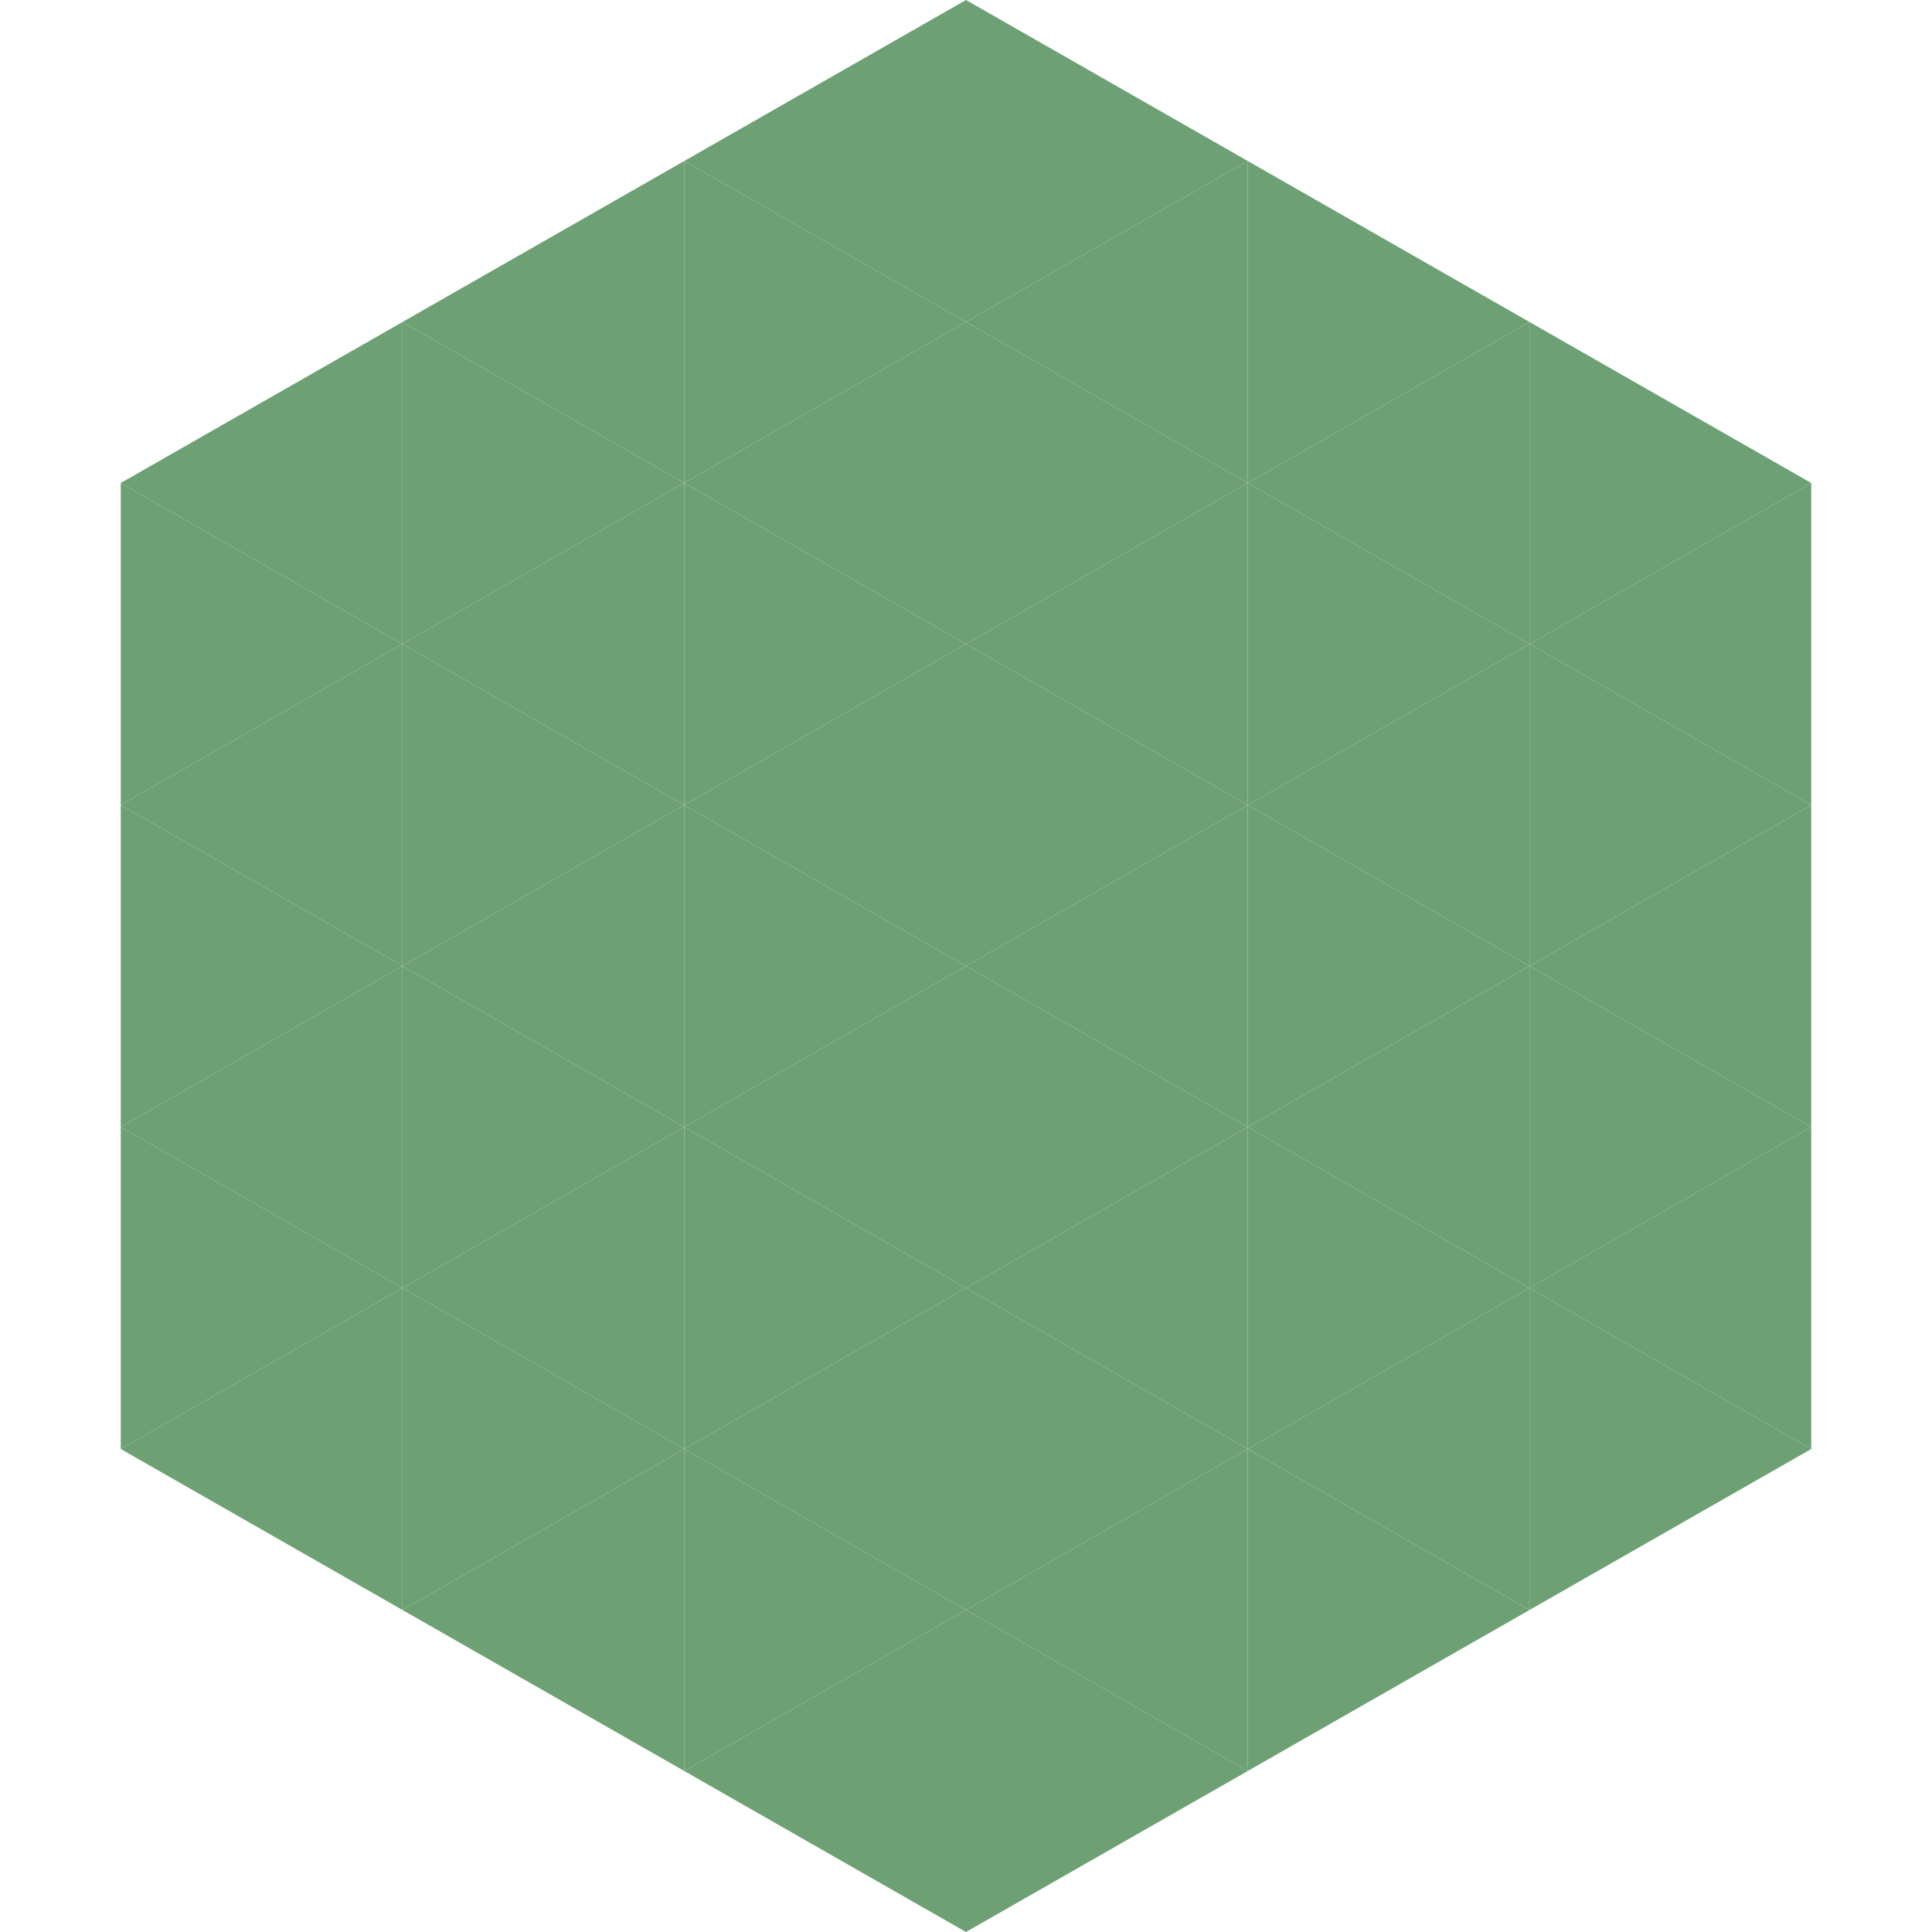
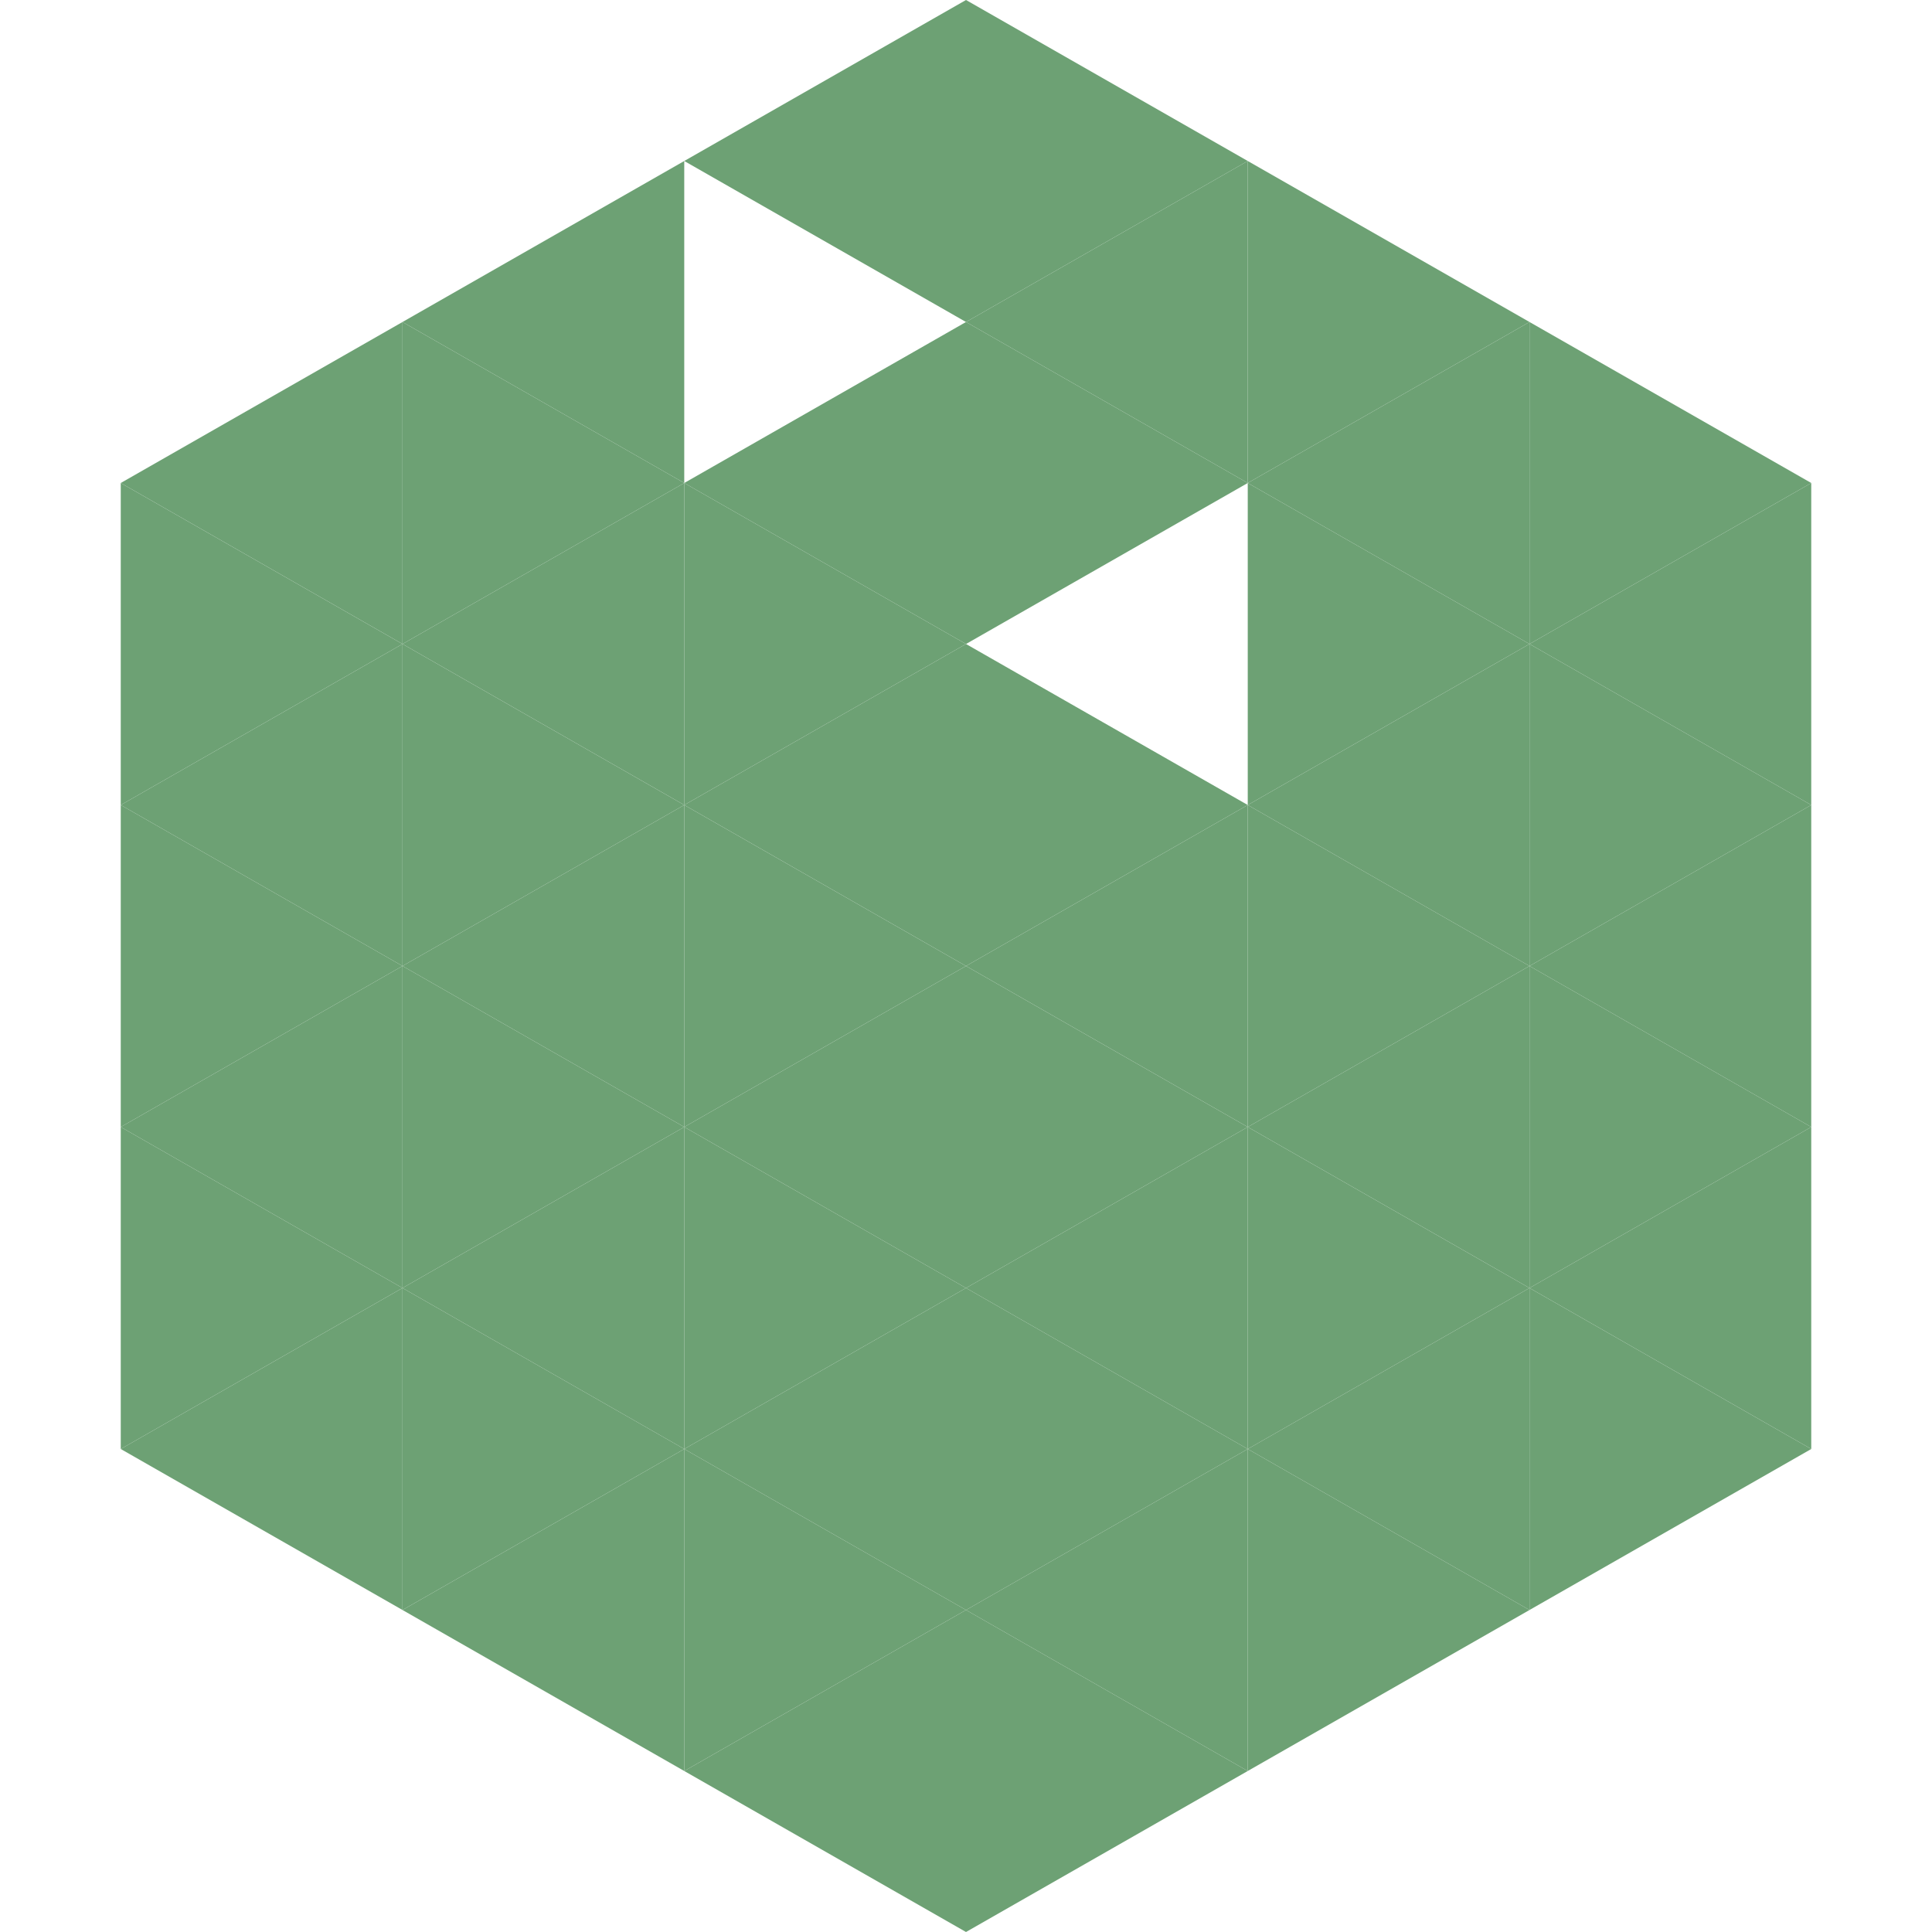
<svg xmlns="http://www.w3.org/2000/svg" width="240" height="240">
  <polygon points="50,40 15,60 50,80" style="fill:rgb(109,161,116)" />
  <polygon points="190,40 225,60 190,80" style="fill:rgb(109,161,116)" />
  <polygon points="15,60 50,80 15,100" style="fill:rgb(109,161,116)" />
  <polygon points="225,60 190,80 225,100" style="fill:rgb(109,161,116)" />
  <polygon points="50,80 15,100 50,120" style="fill:rgb(109,161,116)" />
  <polygon points="190,80 225,100 190,120" style="fill:rgb(109,161,116)" />
  <polygon points="15,100 50,120 15,140" style="fill:rgb(109,161,116)" />
  <polygon points="225,100 190,120 225,140" style="fill:rgb(109,161,116)" />
  <polygon points="50,120 15,140 50,160" style="fill:rgb(109,161,116)" />
  <polygon points="190,120 225,140 190,160" style="fill:rgb(109,161,116)" />
  <polygon points="15,140 50,160 15,180" style="fill:rgb(109,161,116)" />
  <polygon points="225,140 190,160 225,180" style="fill:rgb(109,161,116)" />
  <polygon points="50,160 15,180 50,200" style="fill:rgb(109,161,116)" />
  <polygon points="190,160 225,180 190,200" style="fill:rgb(109,161,116)" />
  <polygon points="15,180 50,200 15,220" style="fill:rgb(255,255,255); fill-opacity:0" />
  <polygon points="225,180 190,200 225,220" style="fill:rgb(255,255,255); fill-opacity:0" />
  <polygon points="50,0 85,20 50,40" style="fill:rgb(255,255,255); fill-opacity:0" />
  <polygon points="190,0 155,20 190,40" style="fill:rgb(255,255,255); fill-opacity:0" />
  <polygon points="85,20 50,40 85,60" style="fill:rgb(109,161,116)" />
  <polygon points="155,20 190,40 155,60" style="fill:rgb(109,161,116)" />
  <polygon points="50,40 85,60 50,80" style="fill:rgb(109,161,116)" />
  <polygon points="190,40 155,60 190,80" style="fill:rgb(109,161,116)" />
  <polygon points="85,60 50,80 85,100" style="fill:rgb(109,161,116)" />
  <polygon points="155,60 190,80 155,100" style="fill:rgb(109,161,116)" />
  <polygon points="50,80 85,100 50,120" style="fill:rgb(109,161,116)" />
  <polygon points="190,80 155,100 190,120" style="fill:rgb(109,161,116)" />
  <polygon points="85,100 50,120 85,140" style="fill:rgb(109,161,116)" />
  <polygon points="155,100 190,120 155,140" style="fill:rgb(109,161,116)" />
  <polygon points="50,120 85,140 50,160" style="fill:rgb(109,161,116)" />
  <polygon points="190,120 155,140 190,160" style="fill:rgb(109,161,116)" />
  <polygon points="85,140 50,160 85,180" style="fill:rgb(109,161,116)" />
  <polygon points="155,140 190,160 155,180" style="fill:rgb(109,161,116)" />
  <polygon points="50,160 85,180 50,200" style="fill:rgb(109,161,116)" />
  <polygon points="190,160 155,180 190,200" style="fill:rgb(109,161,116)" />
  <polygon points="85,180 50,200 85,220" style="fill:rgb(109,161,116)" />
  <polygon points="155,180 190,200 155,220" style="fill:rgb(109,161,116)" />
  <polygon points="120,0 85,20 120,40" style="fill:rgb(109,161,116)" />
  <polygon points="120,0 155,20 120,40" style="fill:rgb(109,161,116)" />
-   <polygon points="85,20 120,40 85,60" style="fill:rgb(109,161,116)" />
  <polygon points="155,20 120,40 155,60" style="fill:rgb(109,161,116)" />
  <polygon points="120,40 85,60 120,80" style="fill:rgb(109,161,116)" />
  <polygon points="120,40 155,60 120,80" style="fill:rgb(109,161,116)" />
  <polygon points="85,60 120,80 85,100" style="fill:rgb(109,161,116)" />
-   <polygon points="155,60 120,80 155,100" style="fill:rgb(109,161,116)" />
  <polygon points="120,80 85,100 120,120" style="fill:rgb(109,161,116)" />
  <polygon points="120,80 155,100 120,120" style="fill:rgb(109,161,116)" />
  <polygon points="85,100 120,120 85,140" style="fill:rgb(109,161,116)" />
  <polygon points="155,100 120,120 155,140" style="fill:rgb(109,161,116)" />
  <polygon points="120,120 85,140 120,160" style="fill:rgb(109,161,116)" />
  <polygon points="120,120 155,140 120,160" style="fill:rgb(109,161,116)" />
  <polygon points="85,140 120,160 85,180" style="fill:rgb(109,161,116)" />
  <polygon points="155,140 120,160 155,180" style="fill:rgb(109,161,116)" />
  <polygon points="120,160 85,180 120,200" style="fill:rgb(109,161,116)" />
  <polygon points="120,160 155,180 120,200" style="fill:rgb(109,161,116)" />
  <polygon points="85,180 120,200 85,220" style="fill:rgb(109,161,116)" />
  <polygon points="155,180 120,200 155,220" style="fill:rgb(109,161,116)" />
  <polygon points="120,200 85,220 120,240" style="fill:rgb(109,161,116)" />
  <polygon points="120,200 155,220 120,240" style="fill:rgb(109,161,116)" />
  <polygon points="85,220 120,240 85,260" style="fill:rgb(255,255,255); fill-opacity:0" />
  <polygon points="155,220 120,240 155,260" style="fill:rgb(255,255,255); fill-opacity:0" />
</svg>